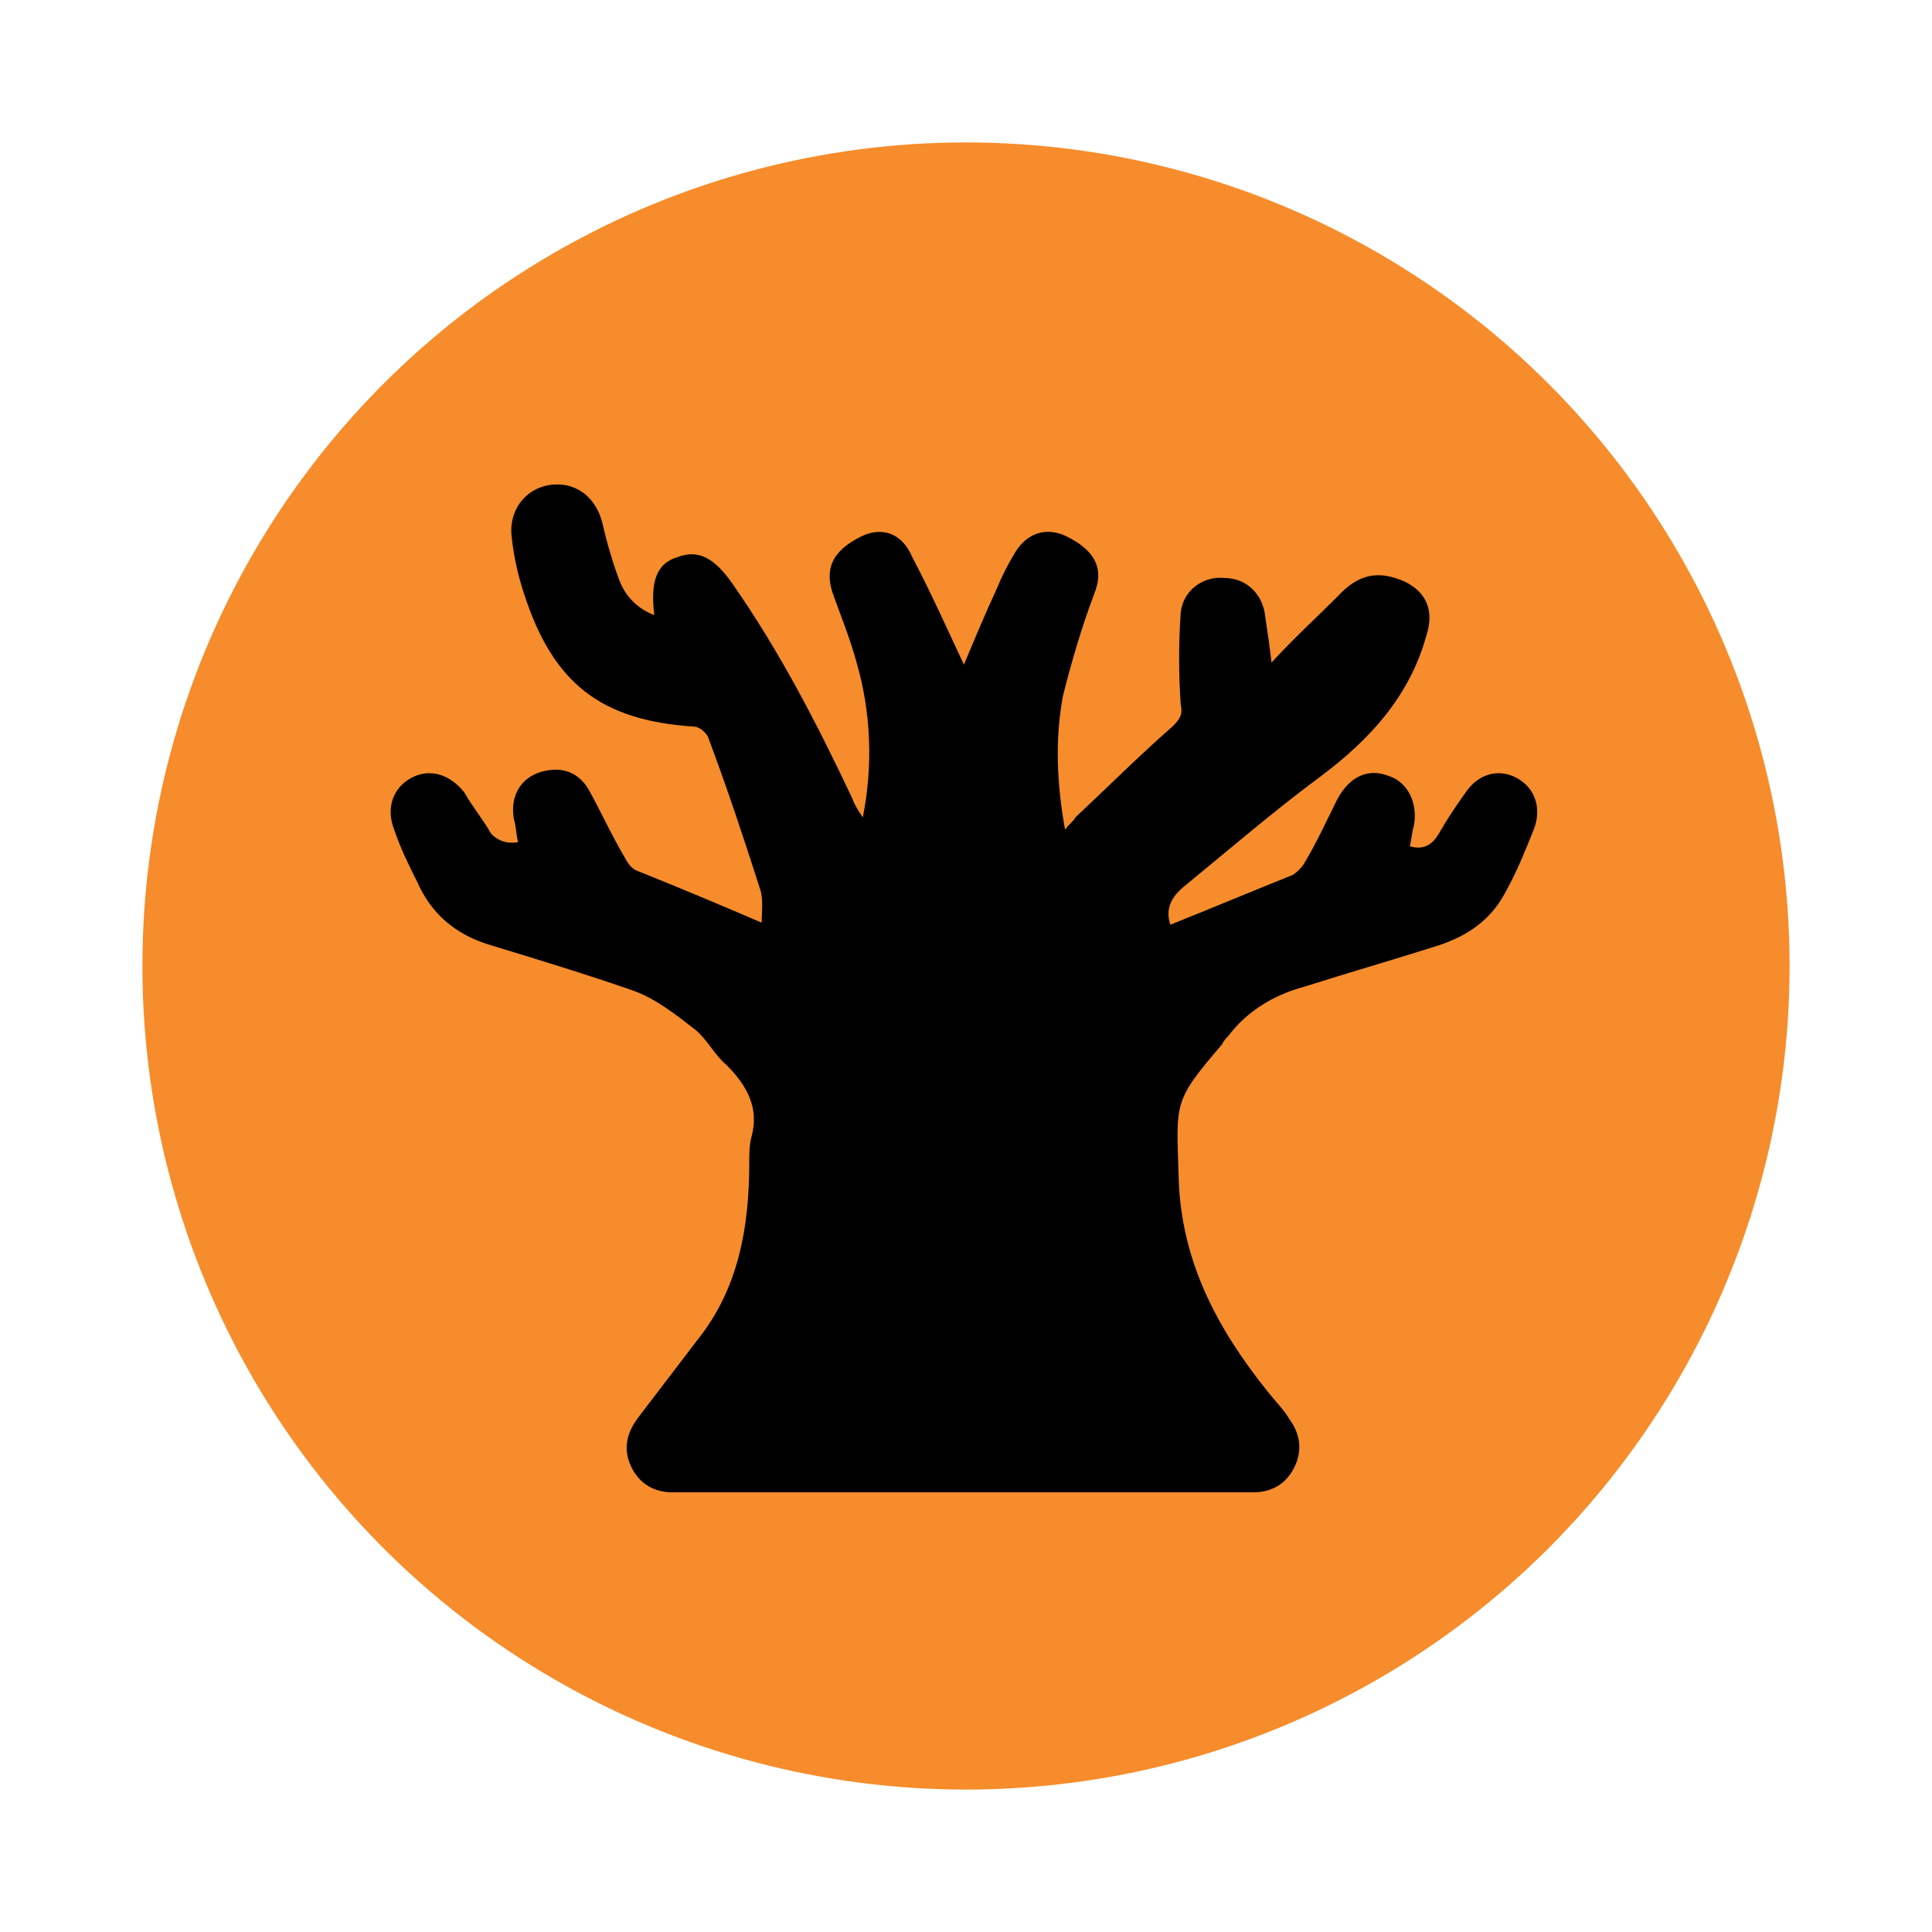
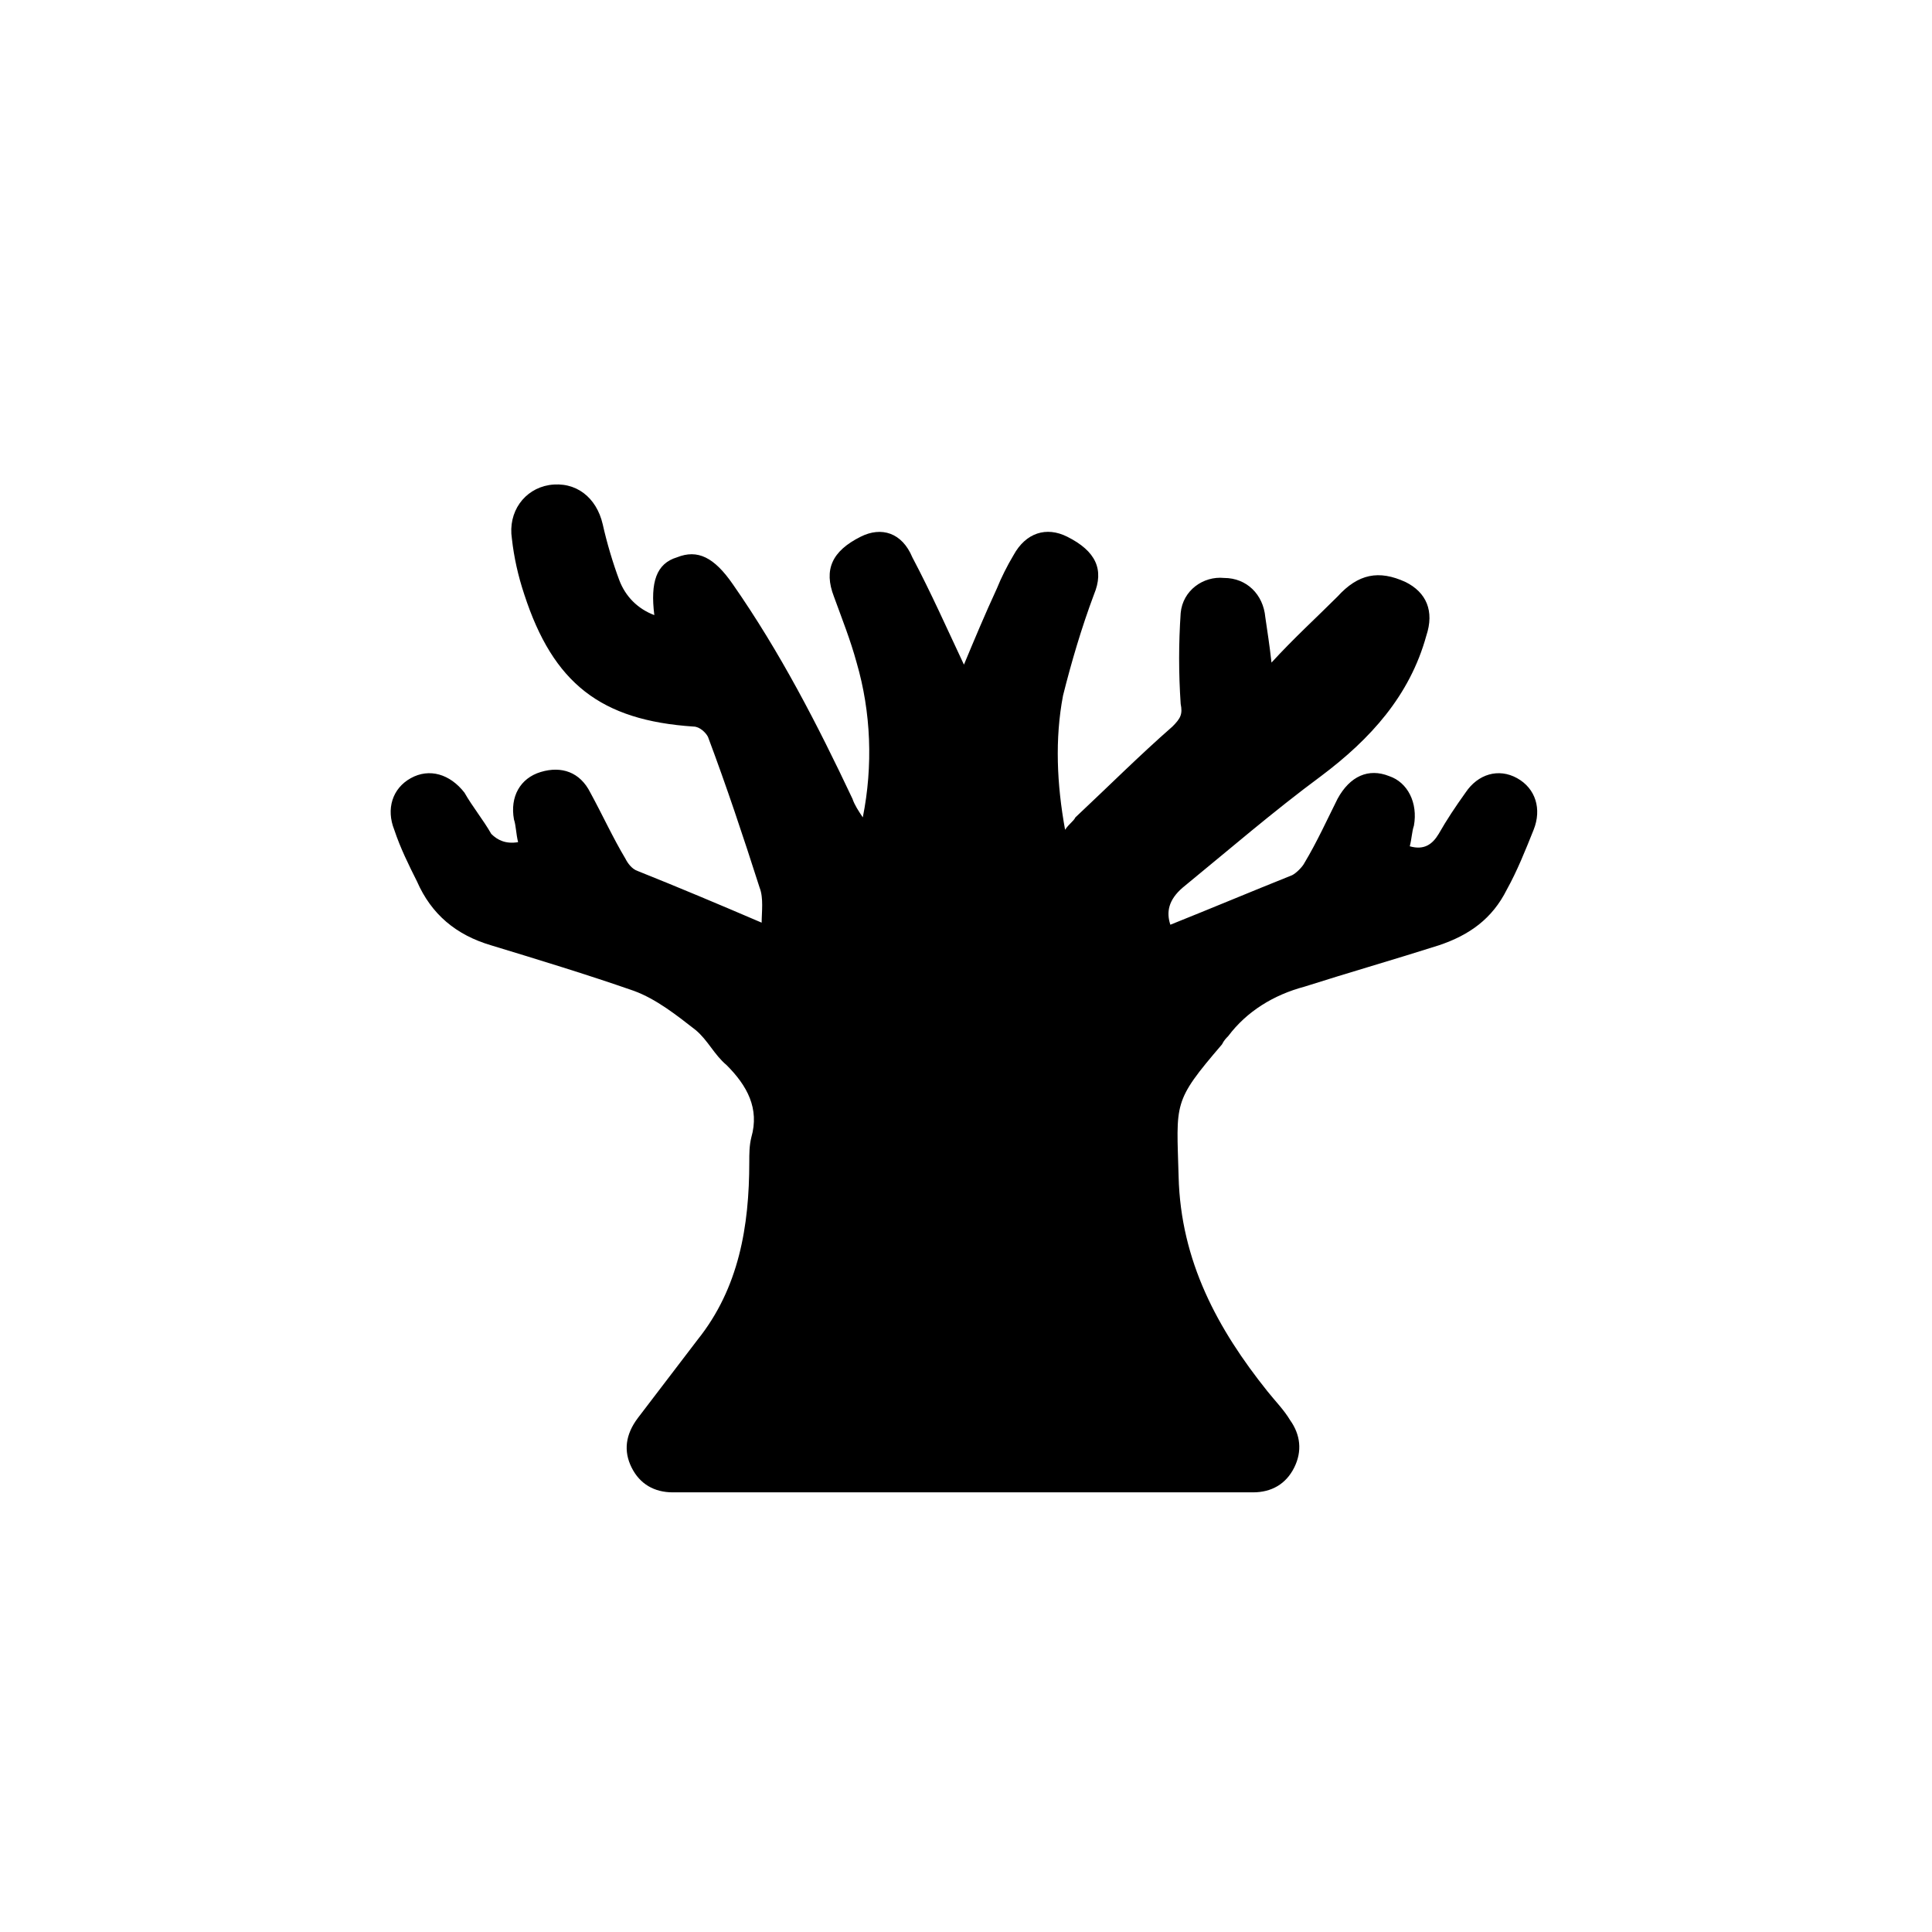
<svg xmlns="http://www.w3.org/2000/svg" version="1.1" id="Layer_1" x="0px" y="0px" viewBox="0 0 93.6 93.6" style="enable-background:new 0 0 93.6 93.6;">
  <style type="text/css">
	.st0{fill:#F68C2B;}
</style>
  <g id="Layer_1_00000021803888407399745000000011375859427047352971_">
</g>
  <g id="Isolation_Mode">
    <g>
-       <circle class="st0" cx="46.8" cy="46.8" r="39.9" />
      <g id="HiUmxq_00000049205799109685710410000015194388817607299975_">
        <g>
          <path d="M25.1,40.8C25,40.4,25,40,24.9,39.7c-0.2-1.1,0.3-2,1.3-2.3s1.9,0,2.4,1c0.6,1.1,1.1,2.2,1.7,3.2&#10;     c0.1,0.2,0.3,0.5,0.6,0.6c2,0.8,3.9,1.6,6,2.5c0-0.5,0.1-1.2-0.1-1.7c-0.8-2.5-1.6-4.9-2.5-7.3c-0.1-0.2-0.4-0.5-0.7-0.5&#10;     c-4.5-0.3-6.8-2.1-8.2-6.4c-0.3-0.9-0.5-1.8-0.6-2.7c-0.2-1.3,0.6-2.4,1.8-2.6c1.3-0.2,2.3,0.6,2.6,1.9c0.2,0.9,0.5,1.9,0.8,2.7&#10;     c0.3,0.8,0.9,1.4,1.7,1.7c-0.2-1.6,0.1-2.5,1.1-2.8c1-0.4,1.8,0,2.7,1.3c2.3,3.3,4.1,6.8,5.8,10.4c0.1,0.3,0.3,0.6,0.5,0.9&#10;     c0.5-2.5,0.4-5.1-0.3-7.5c-0.3-1.1-0.7-2.1-1.1-3.2c-0.5-1.3-0.1-2.2,1.3-2.9c1-0.5,2-0.2,2.5,1c0.9,1.7,1.7,3.5,2.5,5.2&#10;     c0.5-1.2,1-2.4,1.6-3.7c0.2-0.5,0.5-1.1,0.8-1.6c0.6-1.1,1.6-1.4,2.6-0.9c1.4,0.7,1.8,1.6,1.3,2.8c-0.6,1.6-1.1,3.3-1.5,4.9&#10;     c-0.4,2.1-0.3,4.3,0.1,6.5c0.2-0.3,0.4-0.4,0.5-0.6c1.6-1.5,3.1-3,4.7-4.4c0.4-0.4,0.5-0.6,0.4-1.1c-0.1-1.5-0.1-2.9,0-4.4&#10;     c0.1-1.1,1.1-1.8,2.1-1.7c1.1,0,1.9,0.8,2,1.9c0.1,0.7,0.2,1.3,0.3,2.2c1.1-1.2,2.2-2.2,3.2-3.2c1-1.1,2-1.3,3.3-0.7&#10;     c1,0.5,1.4,1.4,1,2.6c-0.8,2.9-2.7,5-5.1,6.8c-2.3,1.7-4.5,3.6-6.7,5.4c-0.7,0.6-0.8,1.2-0.6,1.8c2-0.8,3.9-1.6,5.9-2.4&#10;     c0.2-0.1,0.5-0.4,0.6-0.6c0.6-1,1.1-2.1,1.6-3.1c0.6-1.1,1.5-1.5,2.5-1.1c0.9,0.3,1.4,1.3,1.2,2.4c-0.1,0.3-0.1,0.6-0.2,1&#10;     c0.7,0.2,1.1-0.1,1.4-0.6c0.4-0.7,0.8-1.3,1.3-2c0.6-0.9,1.6-1.2,2.5-0.7s1.2,1.5,0.8,2.5s-0.8,2-1.3,2.9&#10;     c-0.7,1.4-1.8,2.2-3.3,2.7c-2.2,0.7-4.3,1.3-6.5,2c-1.5,0.4-2.8,1.2-3.7,2.4c-0.1,0.1-0.2,0.2-0.3,0.4c-2.4,2.8-2.2,2.8-2.1,6.4&#10;     c0.1,4.1,1.9,7.4,4.3,10.4c0.4,0.5,0.8,0.9,1.1,1.4c0.5,0.7,0.6,1.5,0.2,2.3c-0.4,0.8-1.1,1.2-2,1.2c-0.4,0-0.8,0-1.2,0&#10;     c-8.7,0-17.4,0-26.1,0c-0.3,0-0.5,0-0.8,0c-0.9,0-1.6-0.4-2-1.2c-0.4-0.8-0.3-1.6,0.3-2.4c1-1.3,1.9-2.5,2.9-3.8&#10;     c2-2.5,2.5-5.5,2.5-8.6c0-0.4,0-0.8,0.1-1.2c0.4-1.4-0.2-2.5-1.2-3.5c-0.6-0.5-0.9-1.2-1.5-1.7c-0.9-0.7-1.9-1.5-3-1.9&#10;     c-2.3-0.8-4.6-1.5-6.9-2.2c-1.7-0.5-2.9-1.5-3.6-3.1c-0.4-0.8-0.8-1.6-1.1-2.5c-0.4-1-0.1-2,0.8-2.5c0.9-0.5,1.9-0.2,2.6,0.7&#10;     c0.4,0.7,0.9,1.3,1.3,2C24.1,40.7,24.5,40.9,25.1,40.8z" />
        </g>
      </g>
    </g>
  </g>
</svg>